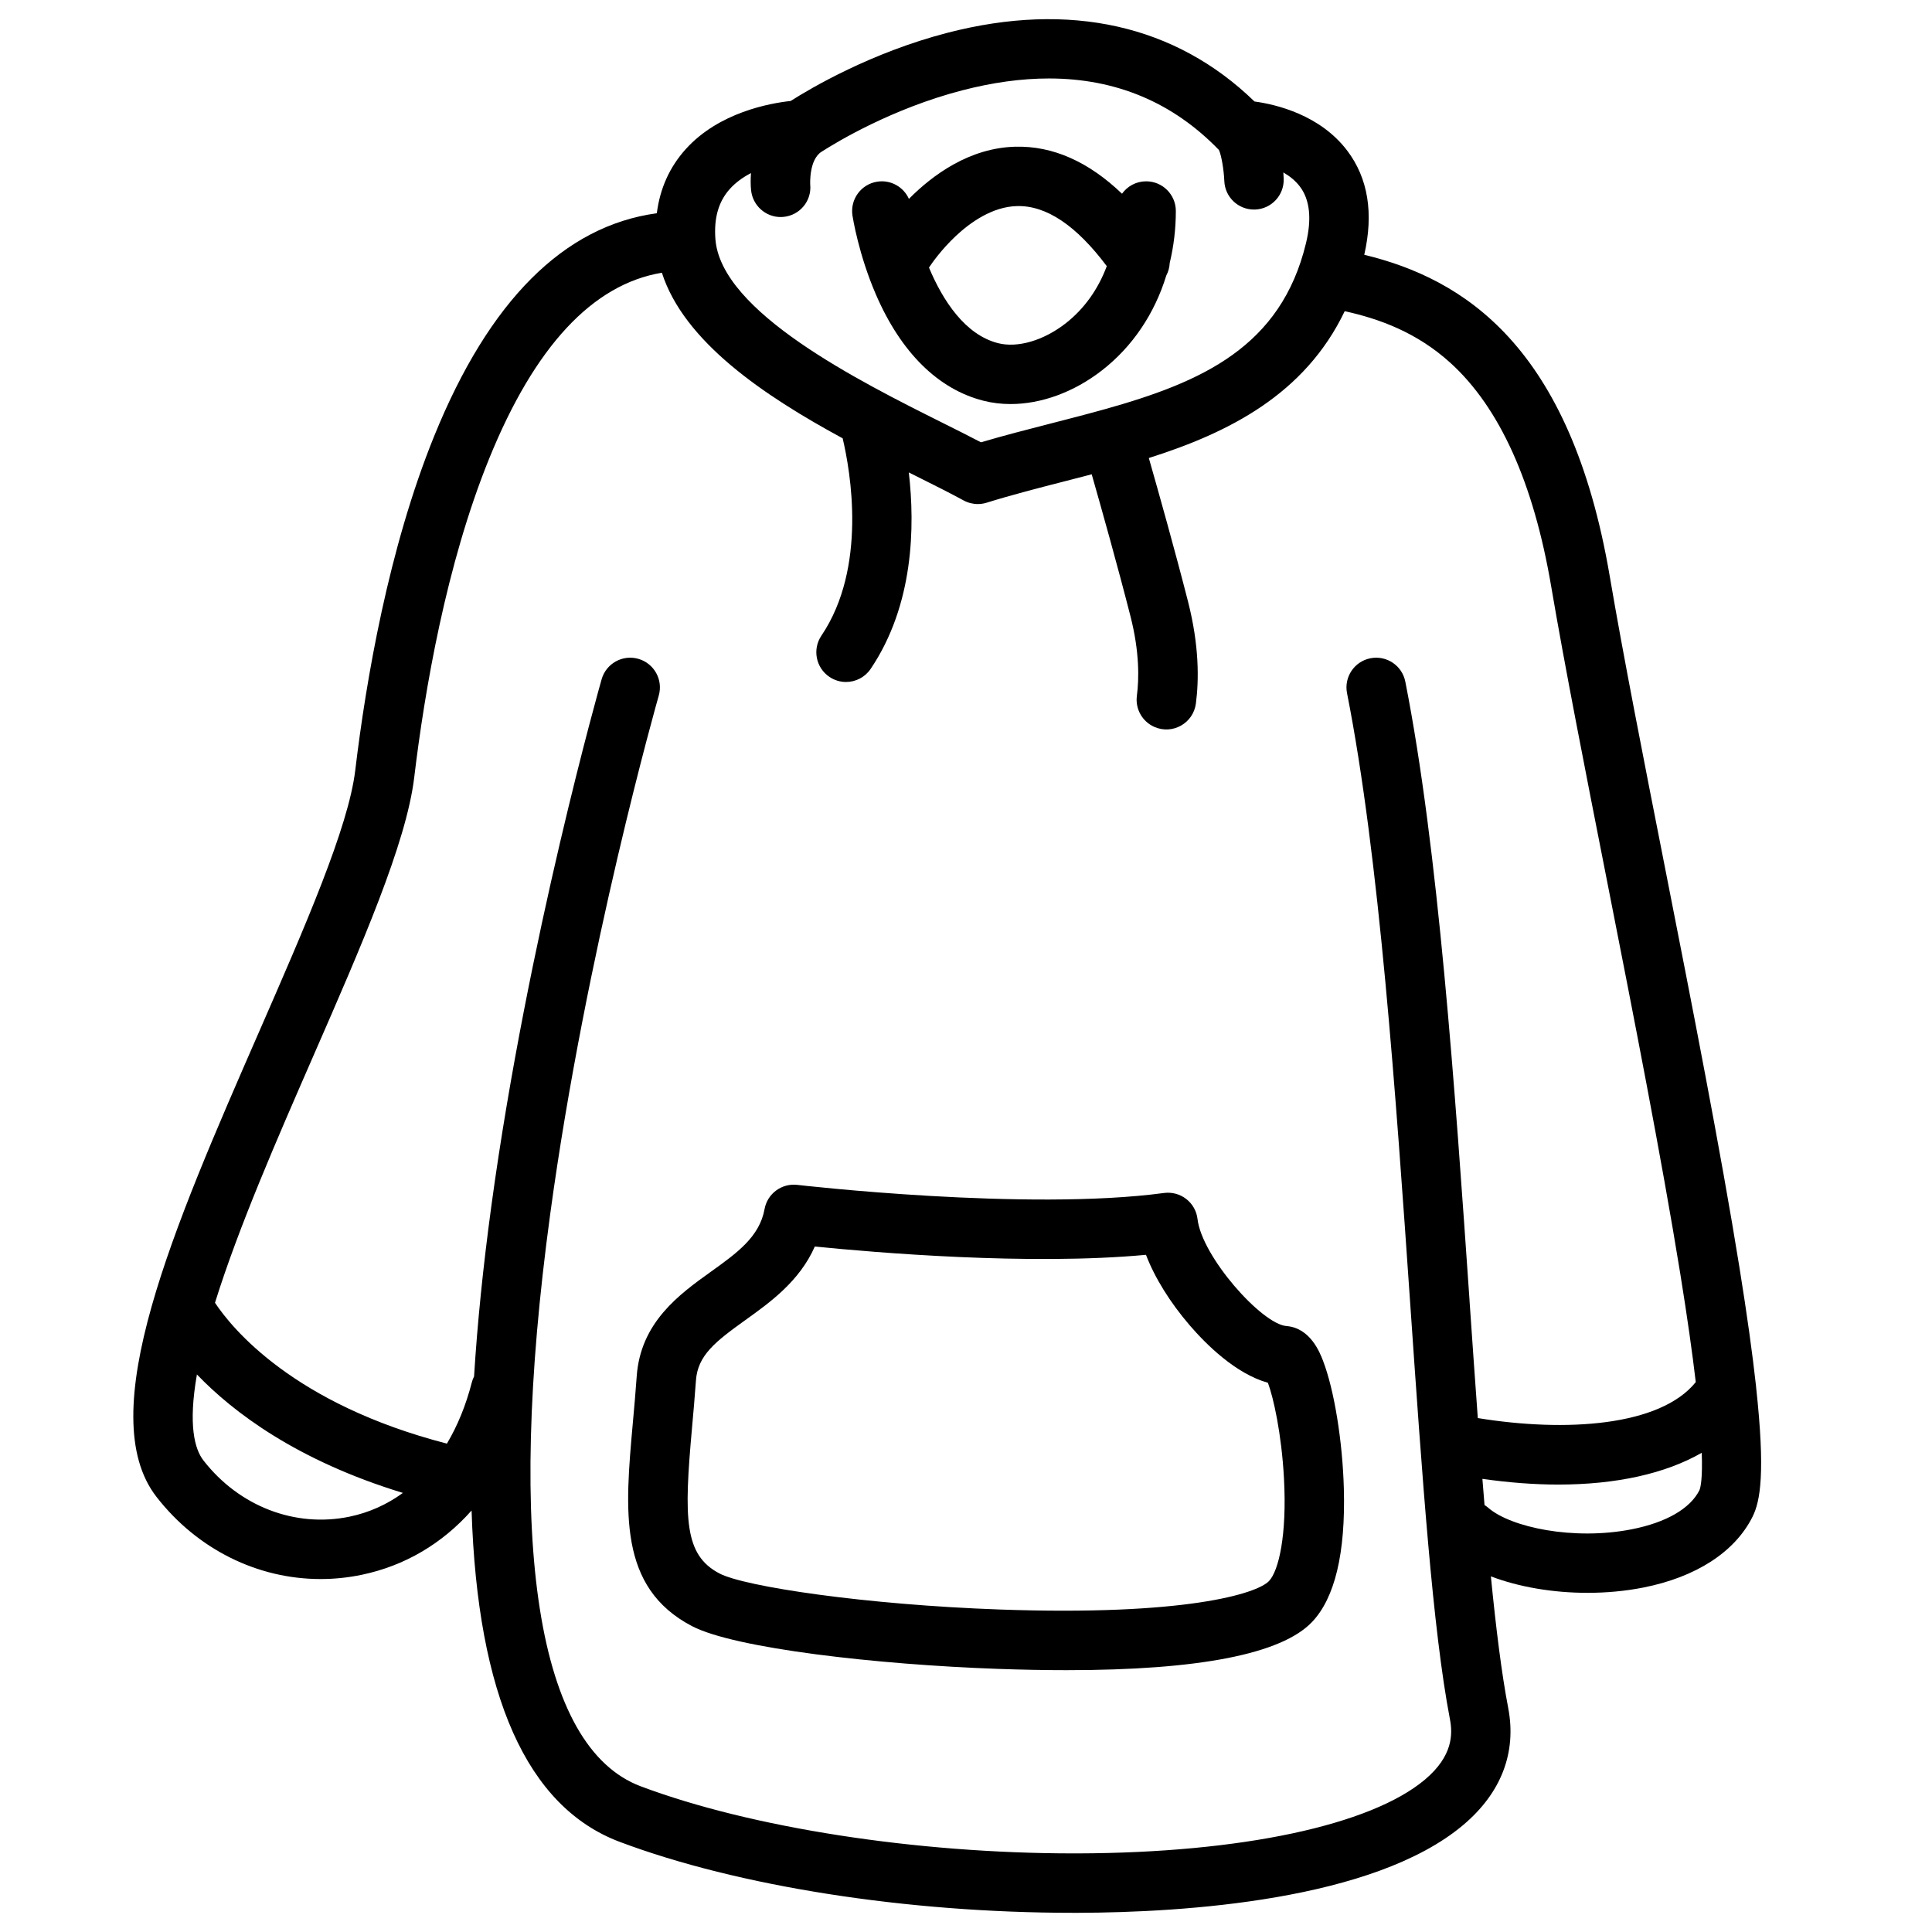
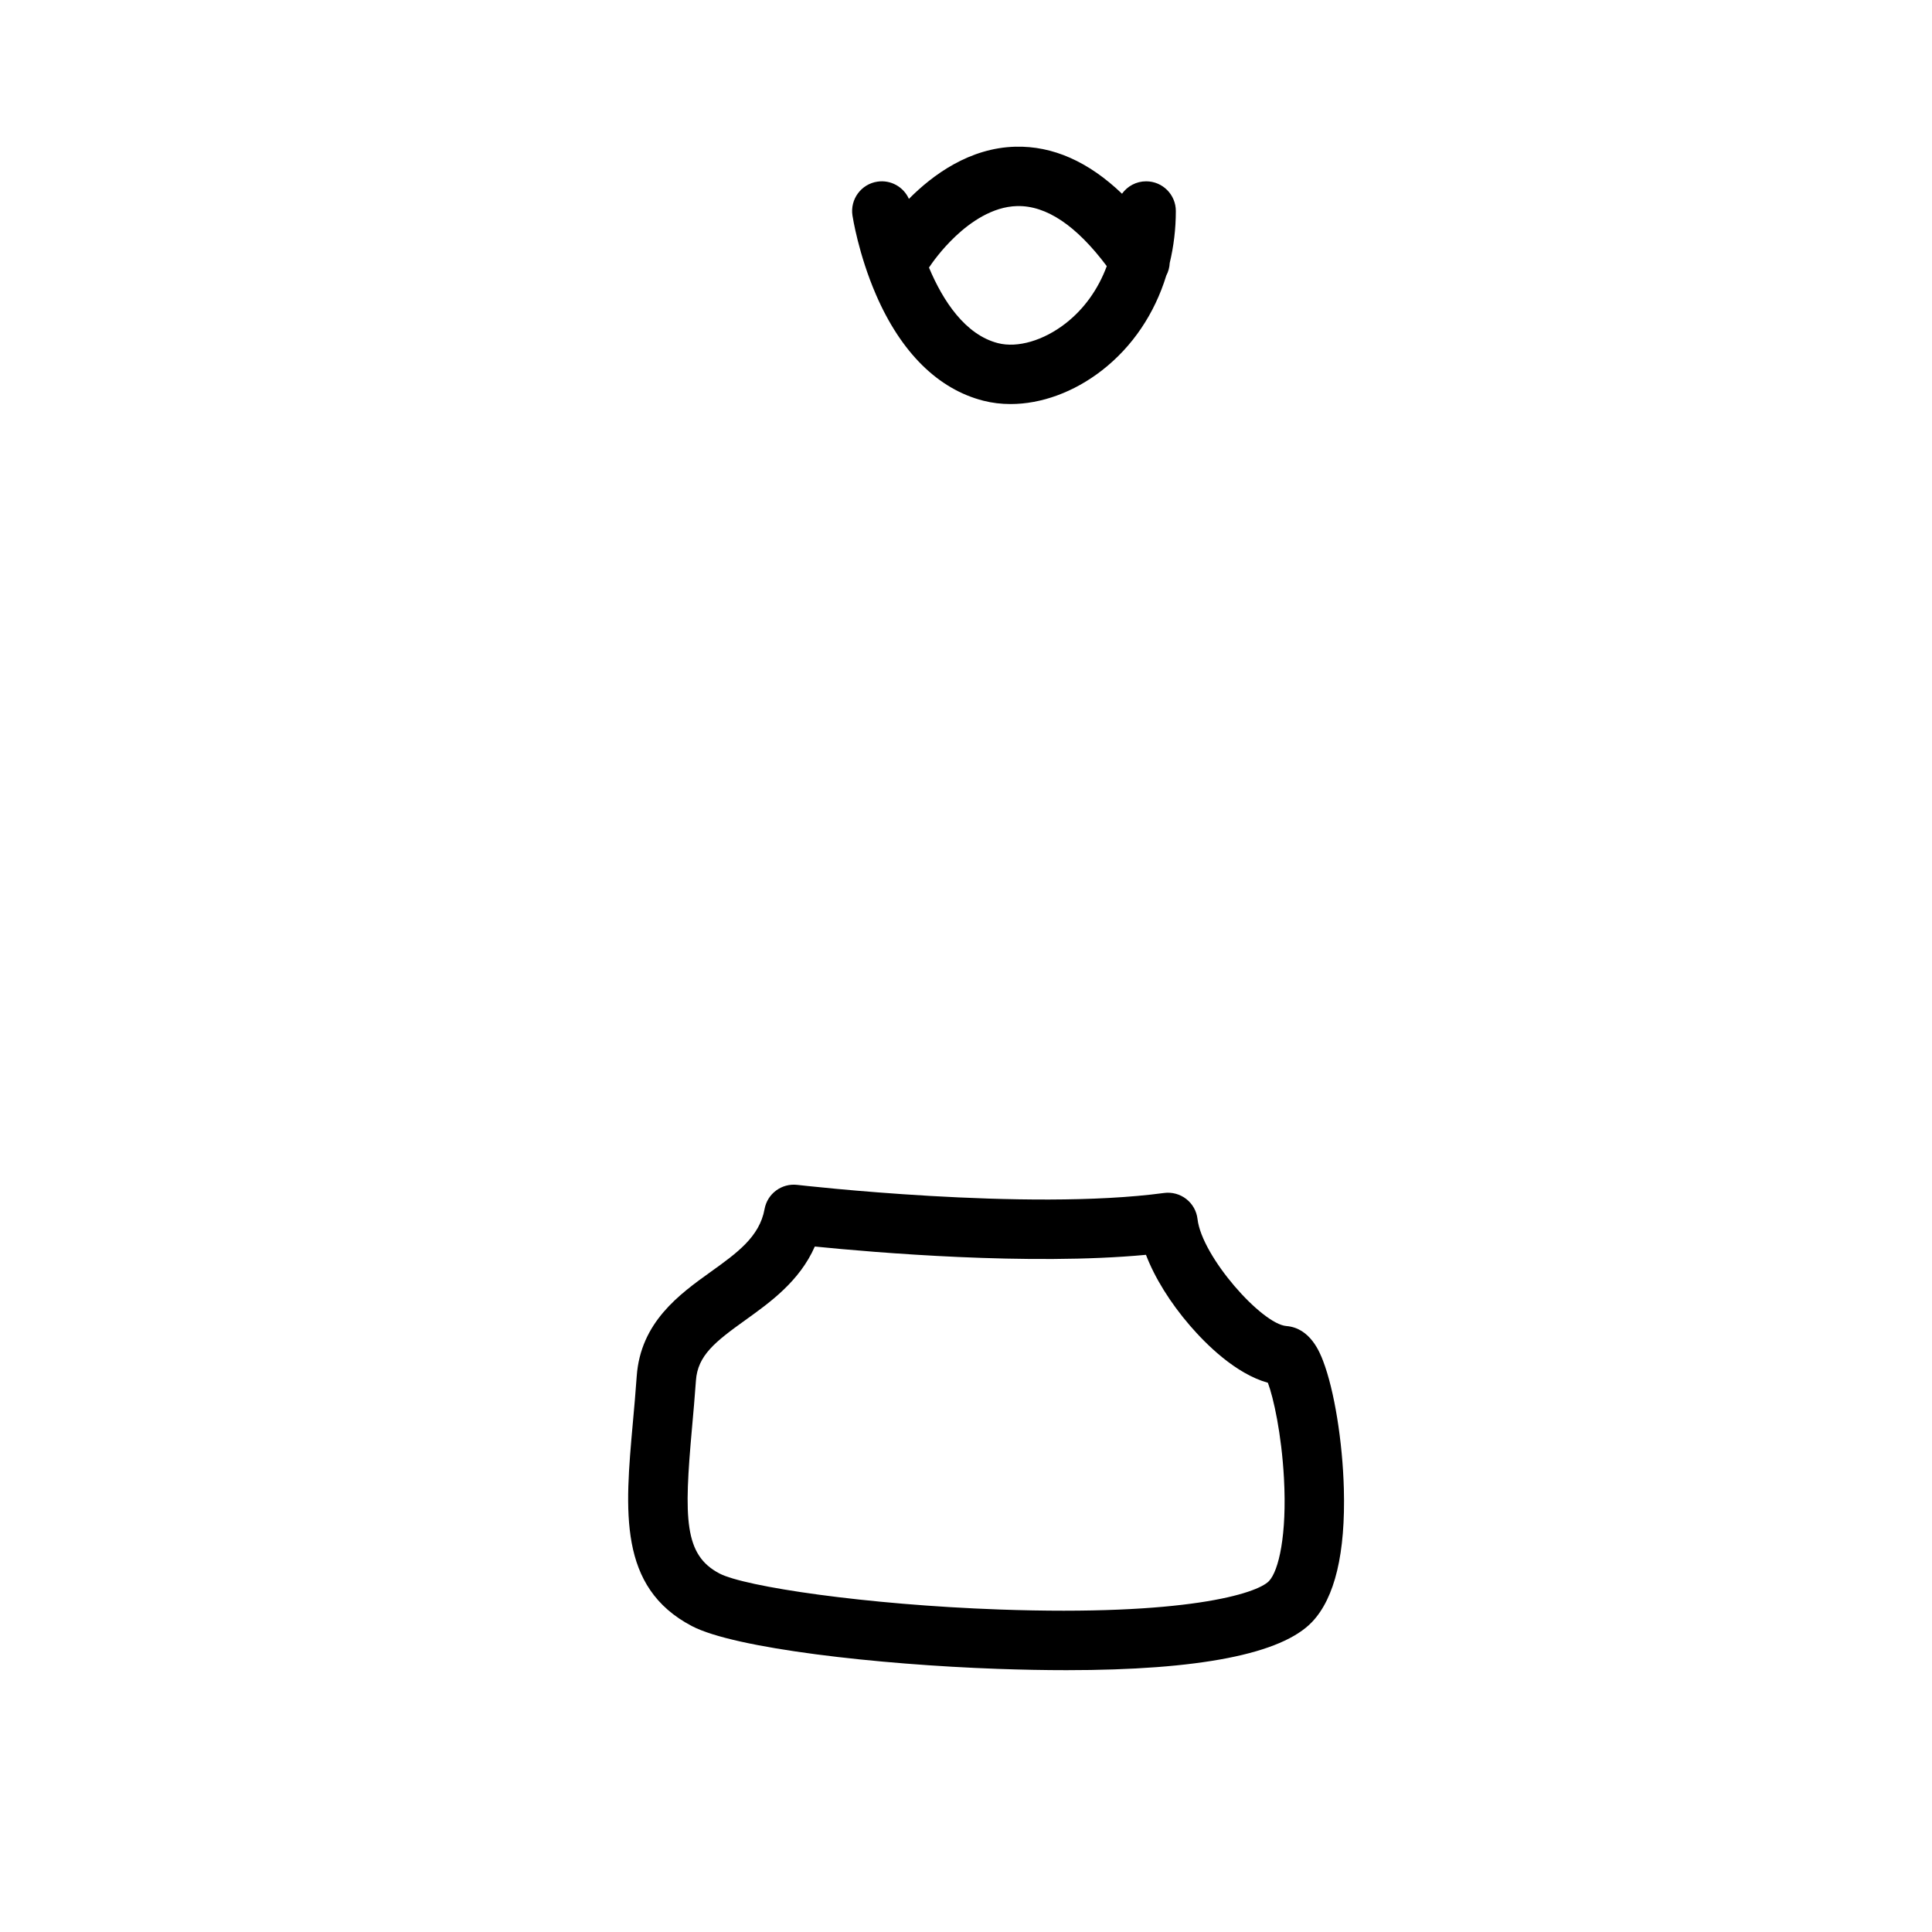
<svg xmlns="http://www.w3.org/2000/svg" fill="#000000" width="800px" height="800px" version="1.1" viewBox="144 144 512 512">
  <g>
-     <path d="m609.39 511.58c-0.016-0.16-0.027-0.32-0.051-0.477-0.906-8.219-2.305-18.387-4.344-31.082-5.023-31.23-12.523-69.34-19.777-106.2-5.684-28.871-11.051-56.137-14.617-77.102-10.422-61.262-38.895-78.855-65.059-85.199 2.516-11.004 1.016-20.277-4.488-27.562-7.199-9.527-18.848-12.277-24.605-13.066-20.906-20.293-48.957-26.59-81.348-18.207-20.293 5.25-36.297 14.719-41.57 18.074-5.465 0.586-18.988 2.996-27.789 12.746-4.289 4.75-6.852 10.453-7.68 17.008-24.617 3.356-44.438 23.172-58.996 59.043-12.082 29.766-18.051 64.621-20.926 88.617-1.805 15.051-13.258 41.273-25.383 69.031-22.812 52.211-44.359 101.54-27.273 123.5 10.84 13.938 26.836 21.762 43.48 21.758 3.606 0 7.246-0.367 10.867-1.121 11.449-2.379 21.363-8.273 29.141-17.039 1.57 49.125 14.688 78.566 39.266 87.812 31.344 11.797 76.18 18.801 120.18 18.801h1.324c27.898-0.09 78.246-3.231 102.02-23.27 10.07-8.484 14.195-19.203 11.93-31-1.734-9.043-3.231-21.016-4.594-34.895 7.375 2.816 16.422 4.367 25.609 4.367 4.953 0 9.945-0.449 14.738-1.391 14.023-2.758 24.32-9.426 28.996-18.773 2.059-4.117 3.422-11.613 0.941-34.379zm-272-317.48c1.598-1.785 3.566-3.164 5.625-4.227-0.121 1.68-0.102 3.223 0.027 4.508 0.402 4.066 3.832 7.137 7.836 7.137 0.254 0 0.512-0.012 0.773-0.039 4.328-0.426 7.492-4.246 7.066-8.57-0.004-0.066-0.359-6.582 3.008-8.699 4.008-2.57 18.738-11.473 37.324-16.281 8.07-2.09 15.715-3.133 22.926-3.133 17.758 0 32.855 6.336 45.051 18.945 0.625 1.289 1.305 5.148 1.43 8.223 0.164 4.242 3.652 7.57 7.859 7.57 0.102 0 0.203 0 0.305-0.004 4.344-0.164 7.734-3.82 7.57-8.164-0.02-0.512-0.051-1.074-0.09-1.664 1.664 0.957 3.211 2.184 4.394 3.746 2.633 3.484 3.172 8.535 1.605 15.016-6.637 27.457-27.531 36.766-53.273 43.973-0.098 0.023-0.195 0.043-0.293 0.07-0.051 0.016-0.102 0.035-0.152 0.051-4.527 1.262-9.199 2.461-13.973 3.688-6.078 1.559-12.328 3.164-18.441 4.969-3.086-1.617-6.566-3.356-10.195-5.168-21.992-10.992-58.805-29.395-60.188-48.738-0.406-5.574 0.844-9.895 3.805-13.207zm-100.75 351.83c-14.414 2.992-29.246-2.715-38.719-14.891-2.328-2.992-4.09-9.355-1.734-22.793 9.551 9.957 26.43 22.801 54.586 31.391-4.227 3.078-8.969 5.219-14.133 6.293zm296.81-57.227c-3.883-56.168-8.281-119.83-17.027-164.06-0.84-4.266-4.977-7.039-9.25-6.195-4.266 0.844-7.039 4.984-6.195 9.25 8.551 43.254 12.914 106.39 16.766 162.09 3.191 46.195 5.949 86.09 10.504 109.82 0.738 3.852 0.855 9.699-6.613 15.996-14.375 12.113-48.738 19.426-91.93 19.566h-1.223c-41.617 0-85.465-6.793-114.7-17.789-27.344-10.289-35.859-64.137-23.973-151.62 9.461-69.648 28.578-136.75 28.77-137.42 1.199-4.18-1.219-8.539-5.398-9.738-4.18-1.199-8.539 1.219-9.738 5.398-0.195 0.68-19.59 68.742-29.215 139.5-2.207 16.227-3.734 31.316-4.594 45.27-0.25 0.496-0.453 1.023-0.598 1.582-1.559 6.066-3.789 11.508-6.598 16.219-40.613-10.484-56.918-30.484-61.461-37.328 6.238-20.004 16.379-43.238 26.203-65.73 12.605-28.852 24.508-56.105 26.59-73.461 2.762-23.039 8.453-56.414 19.883-84.566 12.039-29.656 27.41-46.168 45.754-49.211 5.883 18.293 26.941 32.512 47.91 43.883 2.047 8.668 6.574 34.188-5.633 52.293-2.43 3.606-1.48 8.496 2.125 10.93 1.352 0.91 2.879 1.348 4.394 1.348 2.527 0 5.012-1.219 6.535-3.473 11.43-16.945 11.762-37.777 10.109-52.055 0.629 0.316 1.258 0.629 1.879 0.938 4.707 2.352 9.152 4.574 12.637 6.477 1.168 0.637 2.465 0.961 3.769 0.961 0.785 0 1.574-0.117 2.34-0.355 6.723-2.094 13.898-3.934 20.844-5.715 2.316-0.594 4.652-1.195 7-1.812 2.555 8.938 6.906 24.41 10.289 37.684 2.394 9.387 2.269 16.52 1.68 21.031-0.453 3.461 1.426 6.801 4.617 8.219 4.82 2.141 10.336-0.953 11.023-6.184 0.828-6.289 0.883-15.391-2.066-26.957-3.426-13.441-7.824-29.074-10.406-38.109 21.23-6.727 41.348-16.867 51.914-38.914 9.172 2.019 19.086 5.609 27.992 13.68 13.055 11.832 22.047 31.758 26.719 59.223 3.602 21.168 8.988 48.531 14.691 77.504 7.144 36.293 14.531 73.82 19.512 104.6 1.918 11.859 3.231 21.289 4.117 28.797-9.43 11.719-34.457 13.328-57.762 9.531-0.738-10.074-1.461-20.508-2.191-31.086zm60.922 50.207c-2.445 4.891-8.82 8.57-17.949 10.367-15.391 3.023-32.09-0.512-38.035-5.711-0.309-0.27-0.637-0.5-0.973-0.715-0.188-2.281-0.375-4.594-0.562-6.938 7.043 1.004 13.781 1.512 20.121 1.512 15.332 0 28.383-2.891 38.008-8.422 0.238 6.769-0.293 9.141-0.609 9.906z" />
    <path d="m376.17 222.15c6.637 15.297 16.465 24.996 28.43 28.043 2.32 0.594 4.742 0.883 7.211 0.883 8.105 0 16.754-3.121 24.219-8.922 8.113-6.305 13.953-15.055 17.047-25.133 0.547-1.031 0.855-2.172 0.91-3.332 1.055-4.398 1.621-9.012 1.621-13.77 0-4.348-3.523-7.871-7.871-7.871-2.637 0-4.965 1.301-6.394 3.289-8.902-8.52-18.348-12.703-28.246-12.461-12.129 0.309-21.859 7.406-28.227 13.828-1.41-3.152-4.789-5.113-8.359-4.566-4.297 0.652-7.254 4.668-6.602 8.965 0.066 0.414 1.602 10.309 6.262 21.047zm21.137-15.617c3.766-3.531 9.641-7.773 16.242-7.922 7.766-0.184 15.715 5.188 23.758 15.918-2.269 6.102-5.992 11.348-10.938 15.191-5.844 4.539-12.695 6.539-17.879 5.219-8.676-2.211-14.598-11.191-18.301-20.031 0.727-1.102 3.273-4.769 7.117-8.375z" />
-     <path d="m494.64 504.68c-0.832-2.168-3.363-8.766-9.73-9.266-6.523-0.512-22.414-18.398-23.555-28.355-0.242-2.102-1.316-4.016-2.988-5.316-1.668-1.297-3.789-1.867-5.887-1.59-36.207 4.883-96.598-2.078-97.203-2.148-4.125-0.48-7.922 2.324-8.66 6.414-1.332 7.356-7.305 11.637-14.223 16.598-8.312 5.957-18.656 13.375-19.66 27.738-0.297 4.254-0.664 8.324-1.02 12.262-2.102 23.414-3.918 43.633 15.621 53.898 11.355 5.965 49.352 10.227 81.016 11.352 6.453 0.23 12.547 0.344 18.289 0.344 35.137 0 56.996-4.285 65.07-12.773 6.055-6.367 8.891-18.25 8.426-35.32-0.34-12.551-2.547-26.148-5.496-33.836zm-14.336 58.309c-3.207 3.371-22.254 9.293-71.395 7.547-35.438-1.258-67.574-6.043-74.254-9.555-9.359-4.918-9.426-14.48-7.266-38.555 0.359-4.012 0.73-8.16 1.043-12.566 0.469-6.66 5.059-10.258 13.129-16.047 6.519-4.676 14.328-10.273 18.375-19.473 15.805 1.59 56.883 5.098 87.758 2.199 2.305 6.027 6.371 12.633 11.66 18.762 4.211 4.883 12.066 12.754 20.652 15.148 1.473 3.926 3.613 13.484 4.258 25.289 0.824 15.082-1.398 24.551-3.961 27.25z" />
+     <path d="m494.64 504.68c-0.832-2.168-3.363-8.766-9.73-9.266-6.523-0.512-22.414-18.398-23.555-28.355-0.242-2.102-1.316-4.016-2.988-5.316-1.668-1.297-3.789-1.867-5.887-1.59-36.207 4.883-96.598-2.078-97.203-2.148-4.125-0.48-7.922 2.324-8.66 6.414-1.332 7.356-7.305 11.637-14.223 16.598-8.312 5.957-18.656 13.375-19.66 27.738-0.297 4.254-0.664 8.324-1.02 12.262-2.102 23.414-3.918 43.633 15.621 53.898 11.355 5.965 49.352 10.227 81.016 11.352 6.453 0.23 12.547 0.344 18.289 0.344 35.137 0 56.996-4.285 65.07-12.773 6.055-6.367 8.891-18.25 8.426-35.32-0.34-12.551-2.547-26.148-5.496-33.836m-14.336 58.309c-3.207 3.371-22.254 9.293-71.395 7.547-35.438-1.258-67.574-6.043-74.254-9.555-9.359-4.918-9.426-14.48-7.266-38.555 0.359-4.012 0.73-8.16 1.043-12.566 0.469-6.66 5.059-10.258 13.129-16.047 6.519-4.676 14.328-10.273 18.375-19.473 15.805 1.59 56.883 5.098 87.758 2.199 2.305 6.027 6.371 12.633 11.66 18.762 4.211 4.883 12.066 12.754 20.652 15.148 1.473 3.926 3.613 13.484 4.258 25.289 0.824 15.082-1.398 24.551-3.961 27.25z" />
  </g>
</svg>